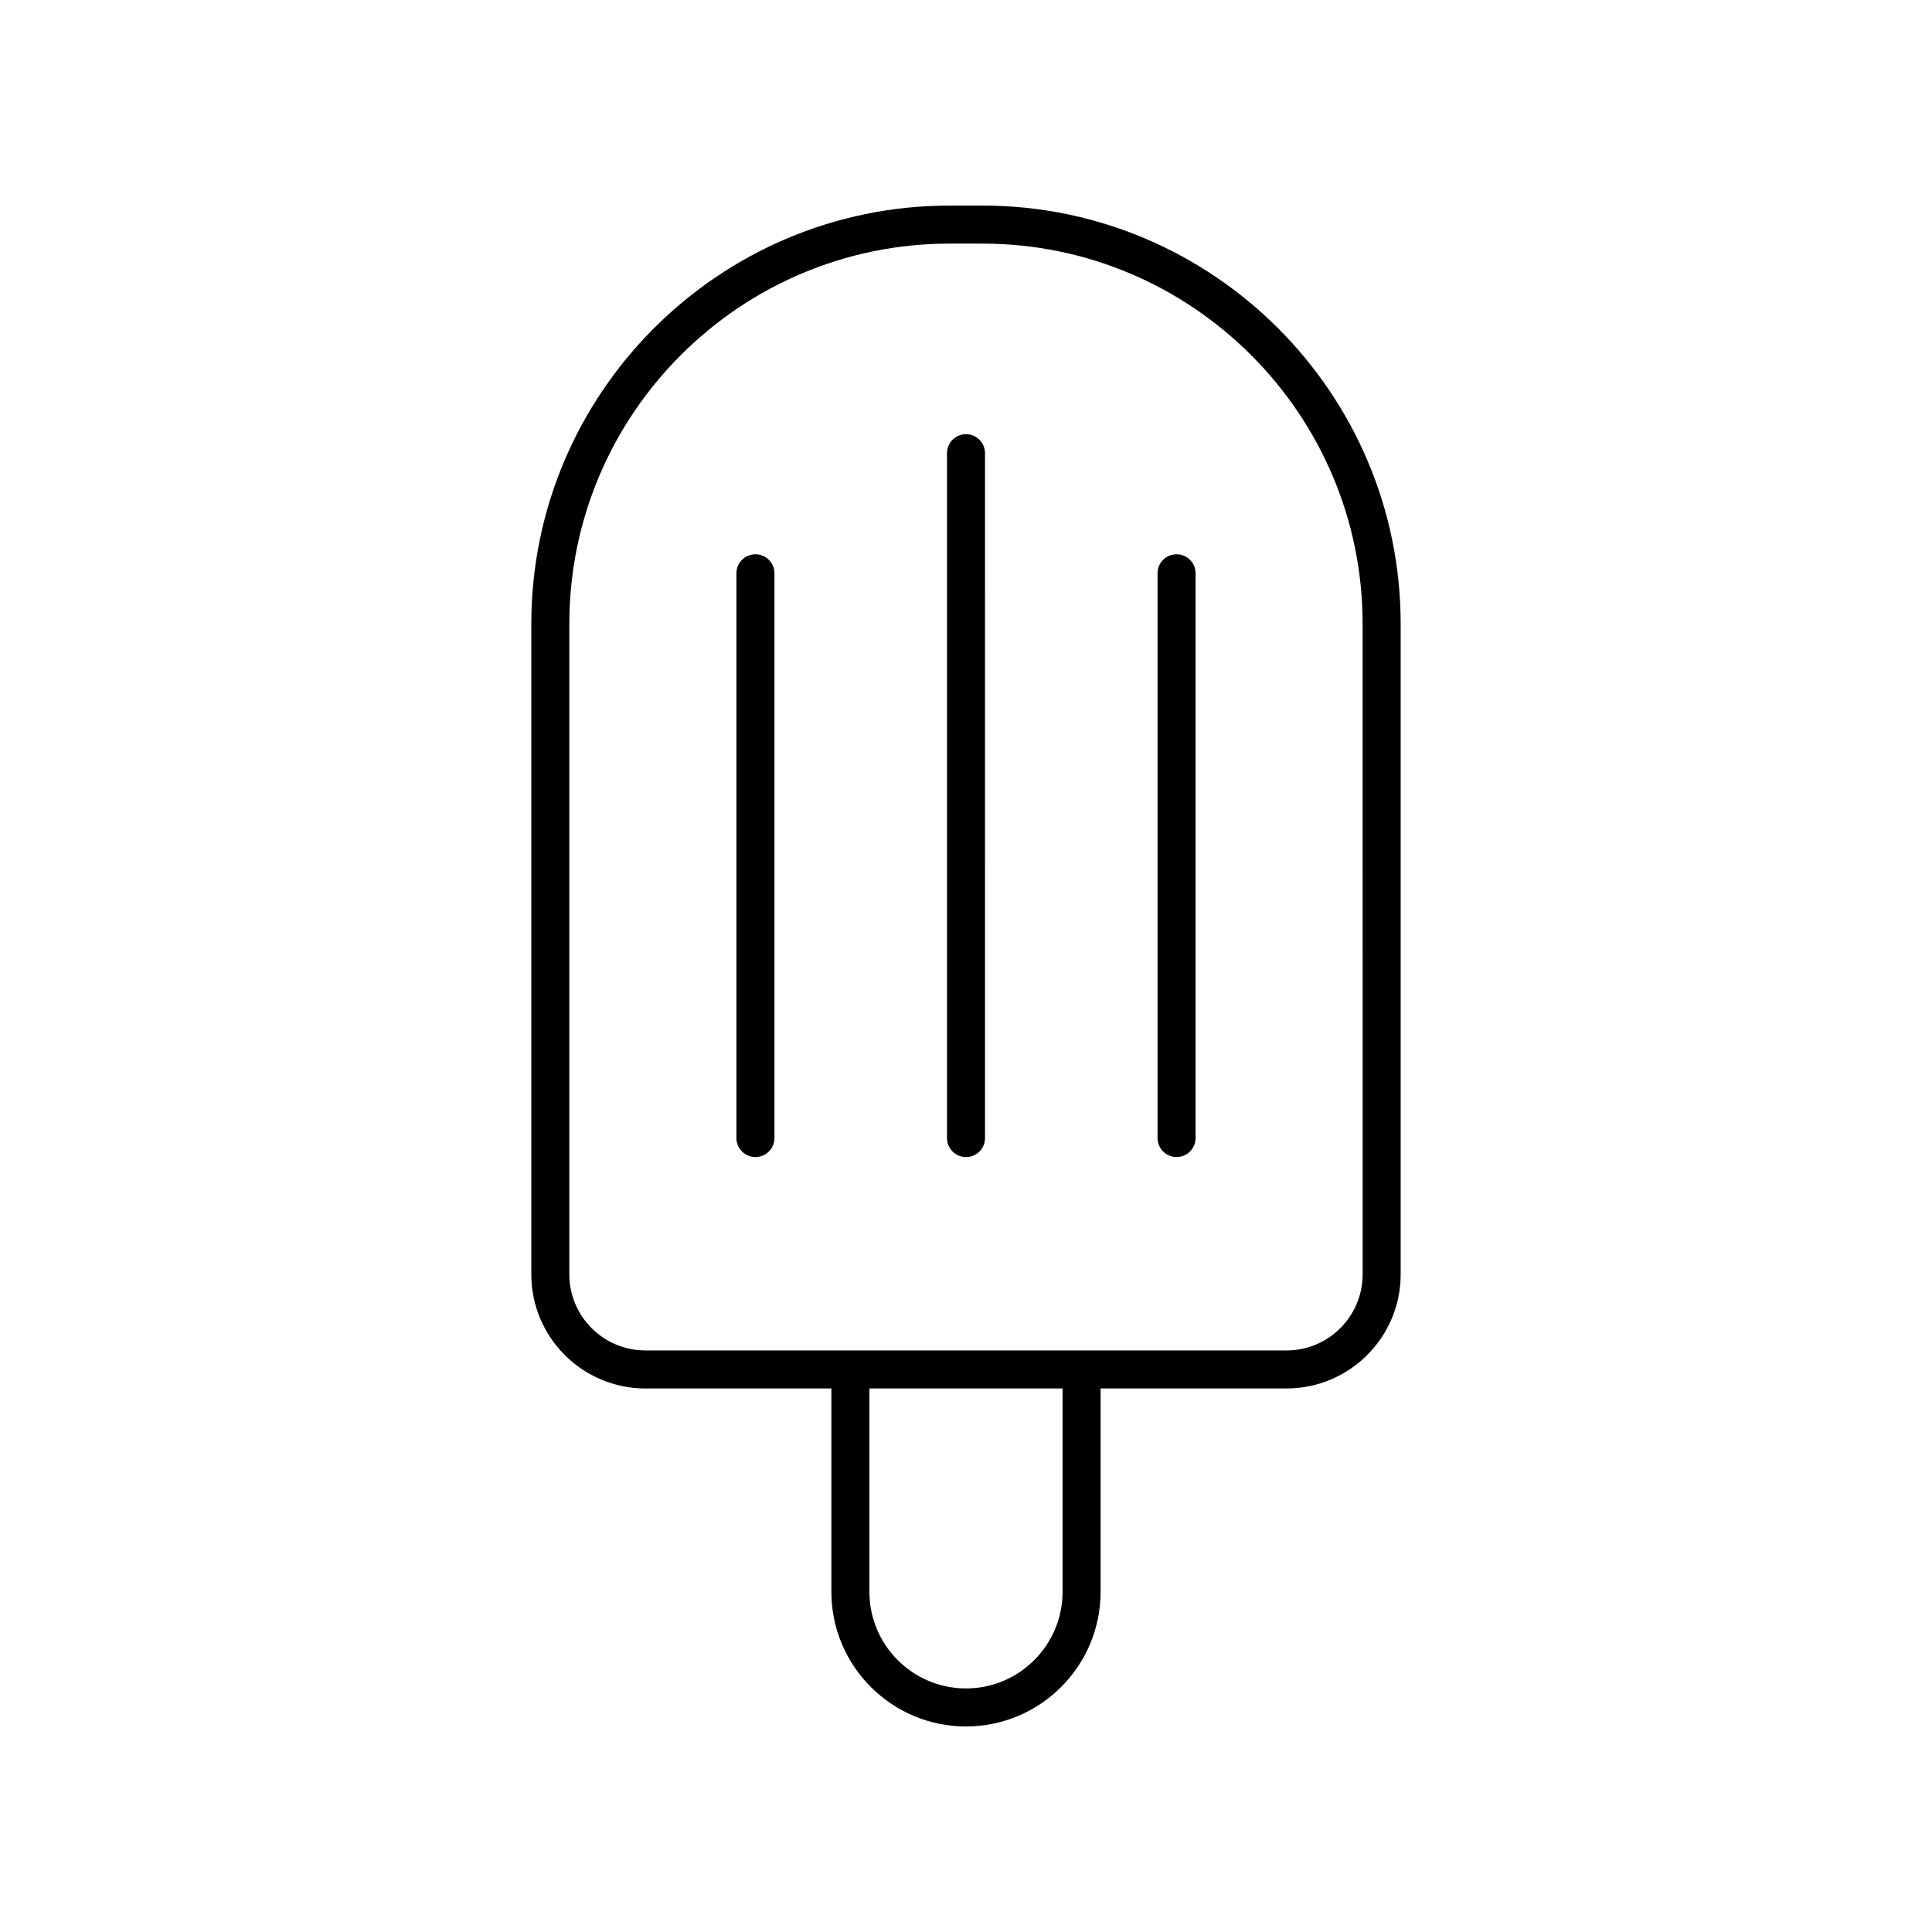
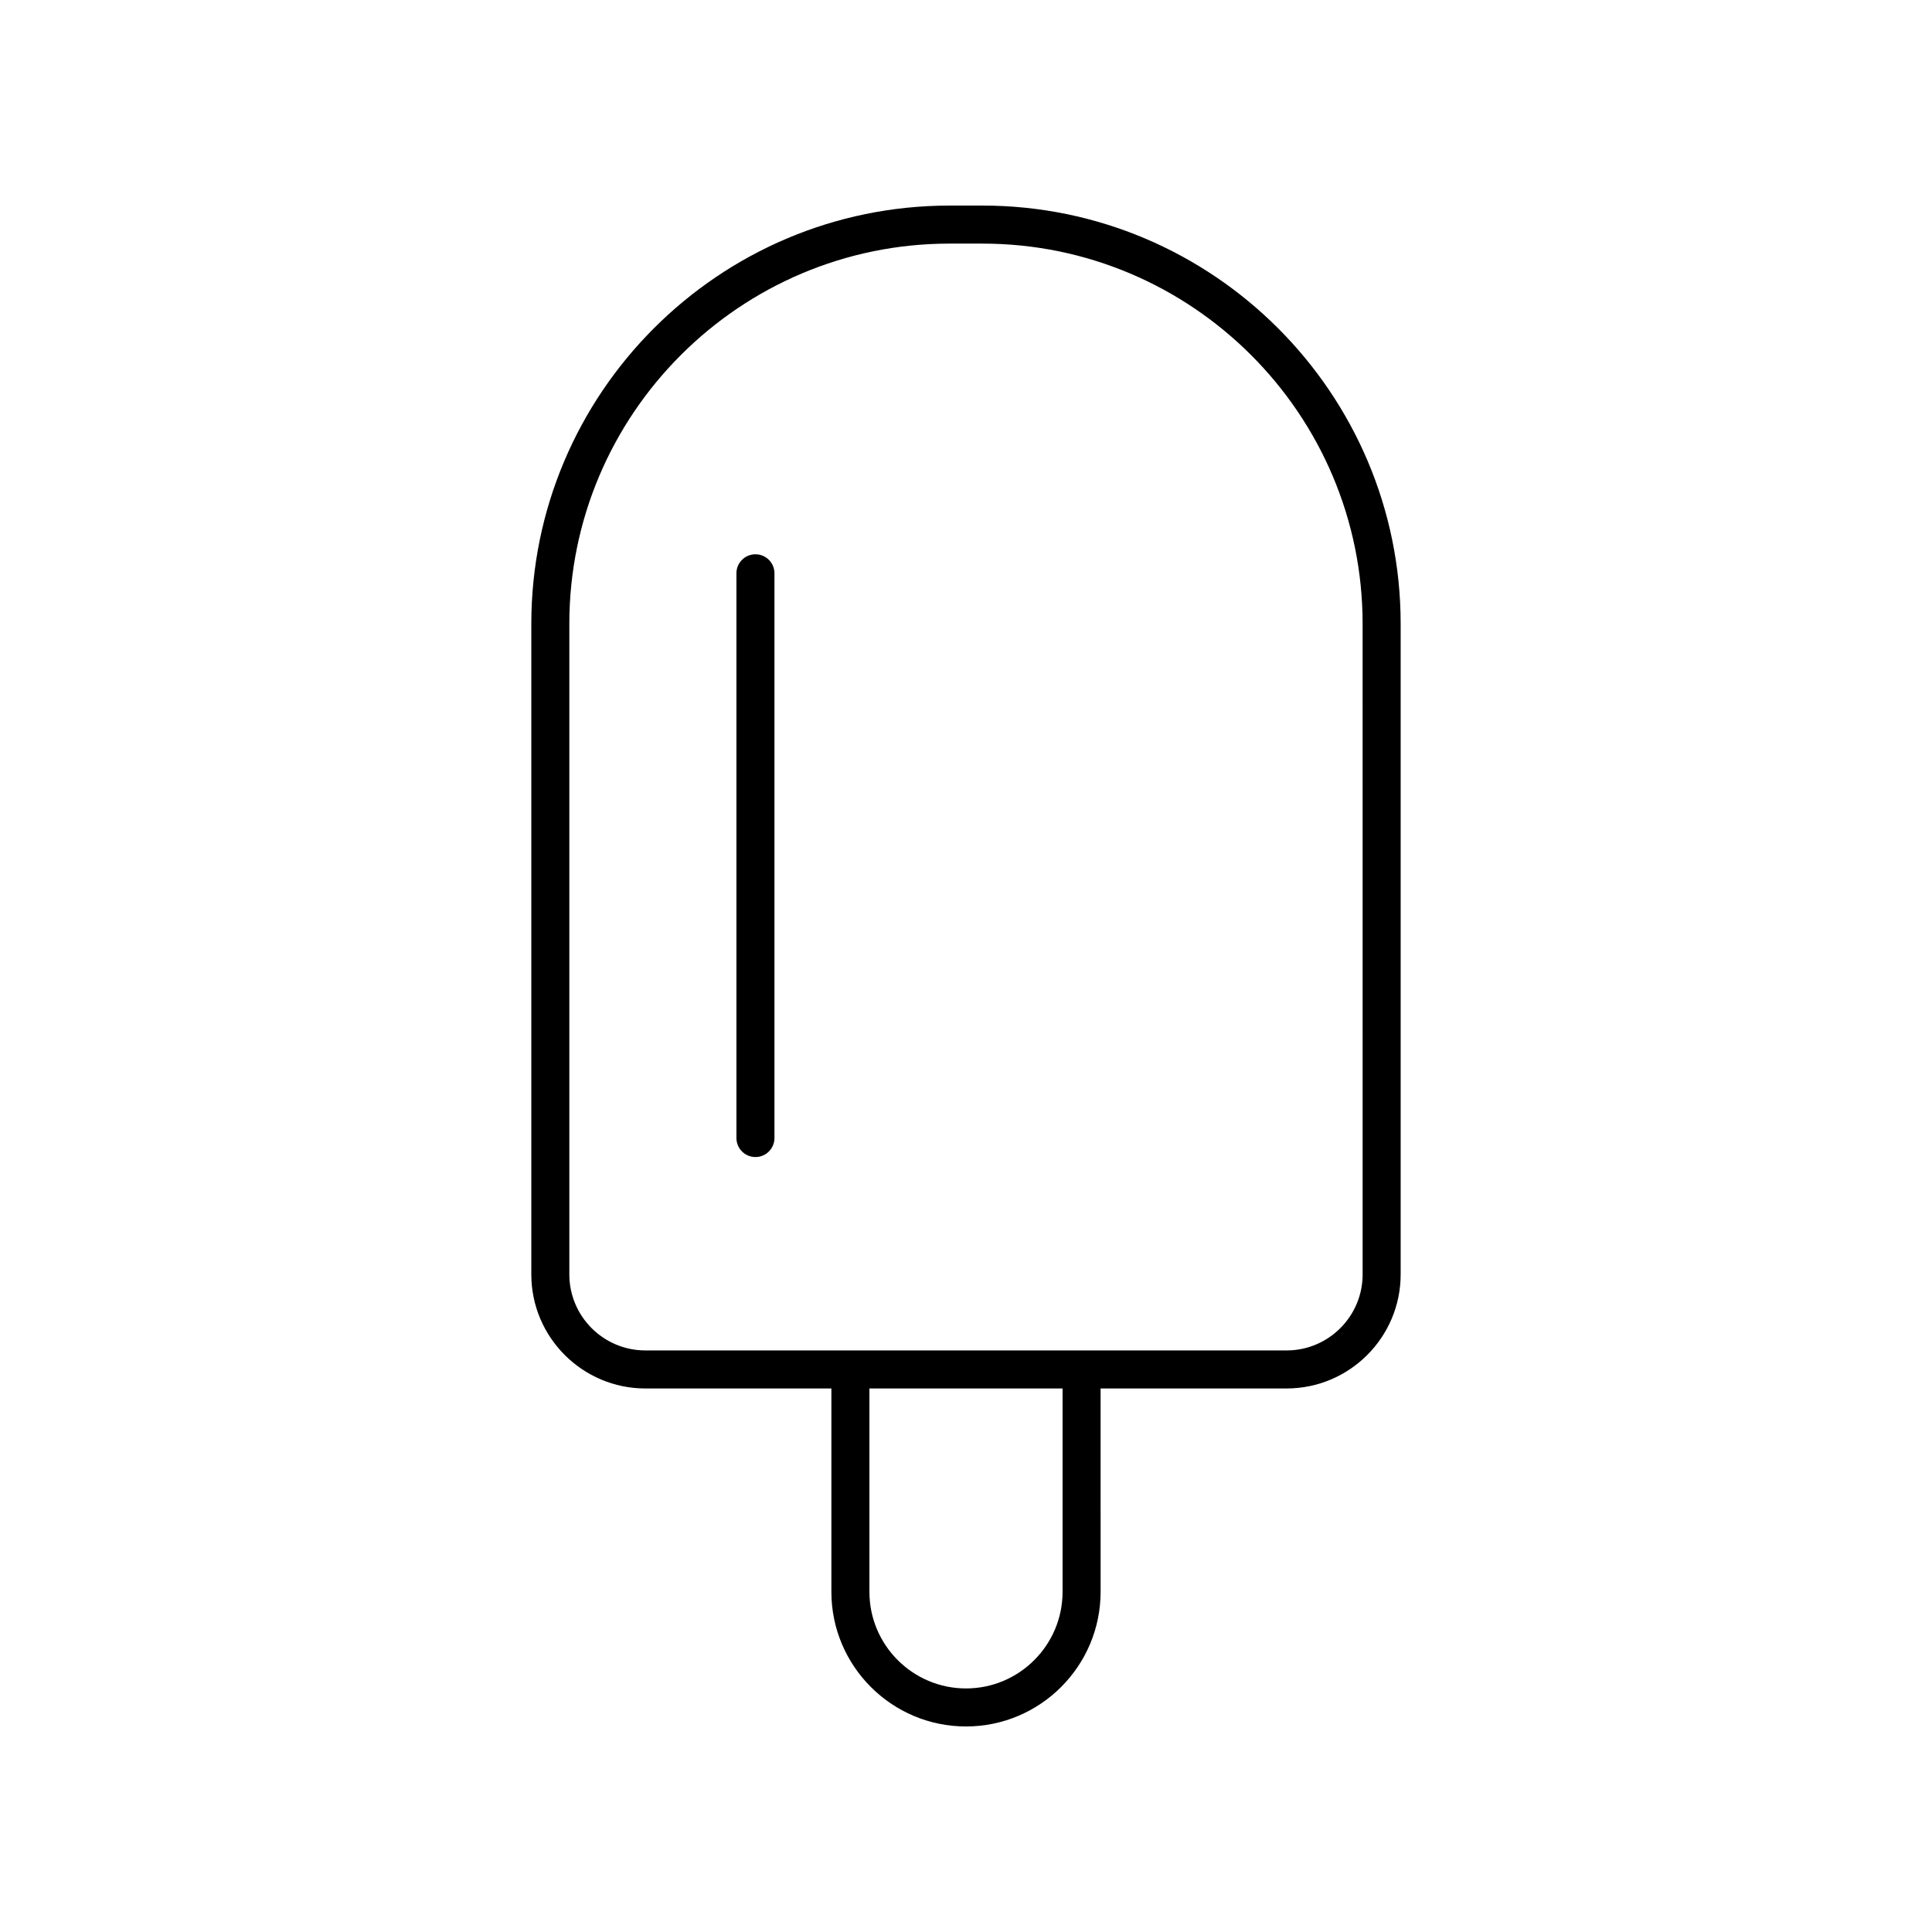
<svg xmlns="http://www.w3.org/2000/svg" fill="#000000" width="800px" height="800px" version="1.1" viewBox="144 144 512 512">
  <g>
    <path d="m404.35 198.48h-8.707c-61.117 0-110.84 49.723-110.84 110.84v172.41c0 16.668 13.559 30.23 30.23 30.23h49.293v53.902c0 19.664 16 35.668 35.672 35.668s35.672-16.004 35.672-35.672l-0.004-53.902h49.293c16.668 0 30.23-13.559 30.23-30.23v-172.41c0-61.117-49.723-110.84-110.84-110.84zm21.242 367.38c0 14.113-11.484 25.594-25.594 25.594s-25.594-11.48-25.594-25.594v-53.902h51.188zm79.52-84.133c0 11.113-9.039 20.152-20.152 20.152h-169.93c-11.113 0-20.152-9.039-20.152-20.152v-172.41c0-55.559 45.199-100.76 100.76-100.76h8.707c55.562 0 100.76 45.203 100.76 100.76z" />
    <path d="m344.2 290.89c-2.785 0-5.039 2.254-5.039 5.039v149.66c0 2.781 2.254 5.039 5.039 5.039 2.785 0 5.039-2.254 5.039-5.039v-149.66c0-2.785-2.254-5.039-5.039-5.039z" />
-     <path d="m400 259.06c-2.785 0-5.039 2.254-5.039 5.039v181.5c0 2.781 2.254 5.039 5.039 5.039s5.039-2.254 5.039-5.039l-0.004-181.5c0-2.781-2.25-5.035-5.035-5.035z" />
-     <path d="m455.8 290.89c-2.785 0-5.039 2.254-5.039 5.039v149.66c0 2.781 2.254 5.039 5.039 5.039 2.785 0 5.039-2.254 5.039-5.039v-149.66c0-2.785-2.254-5.039-5.039-5.039z" />
  </g>
</svg>